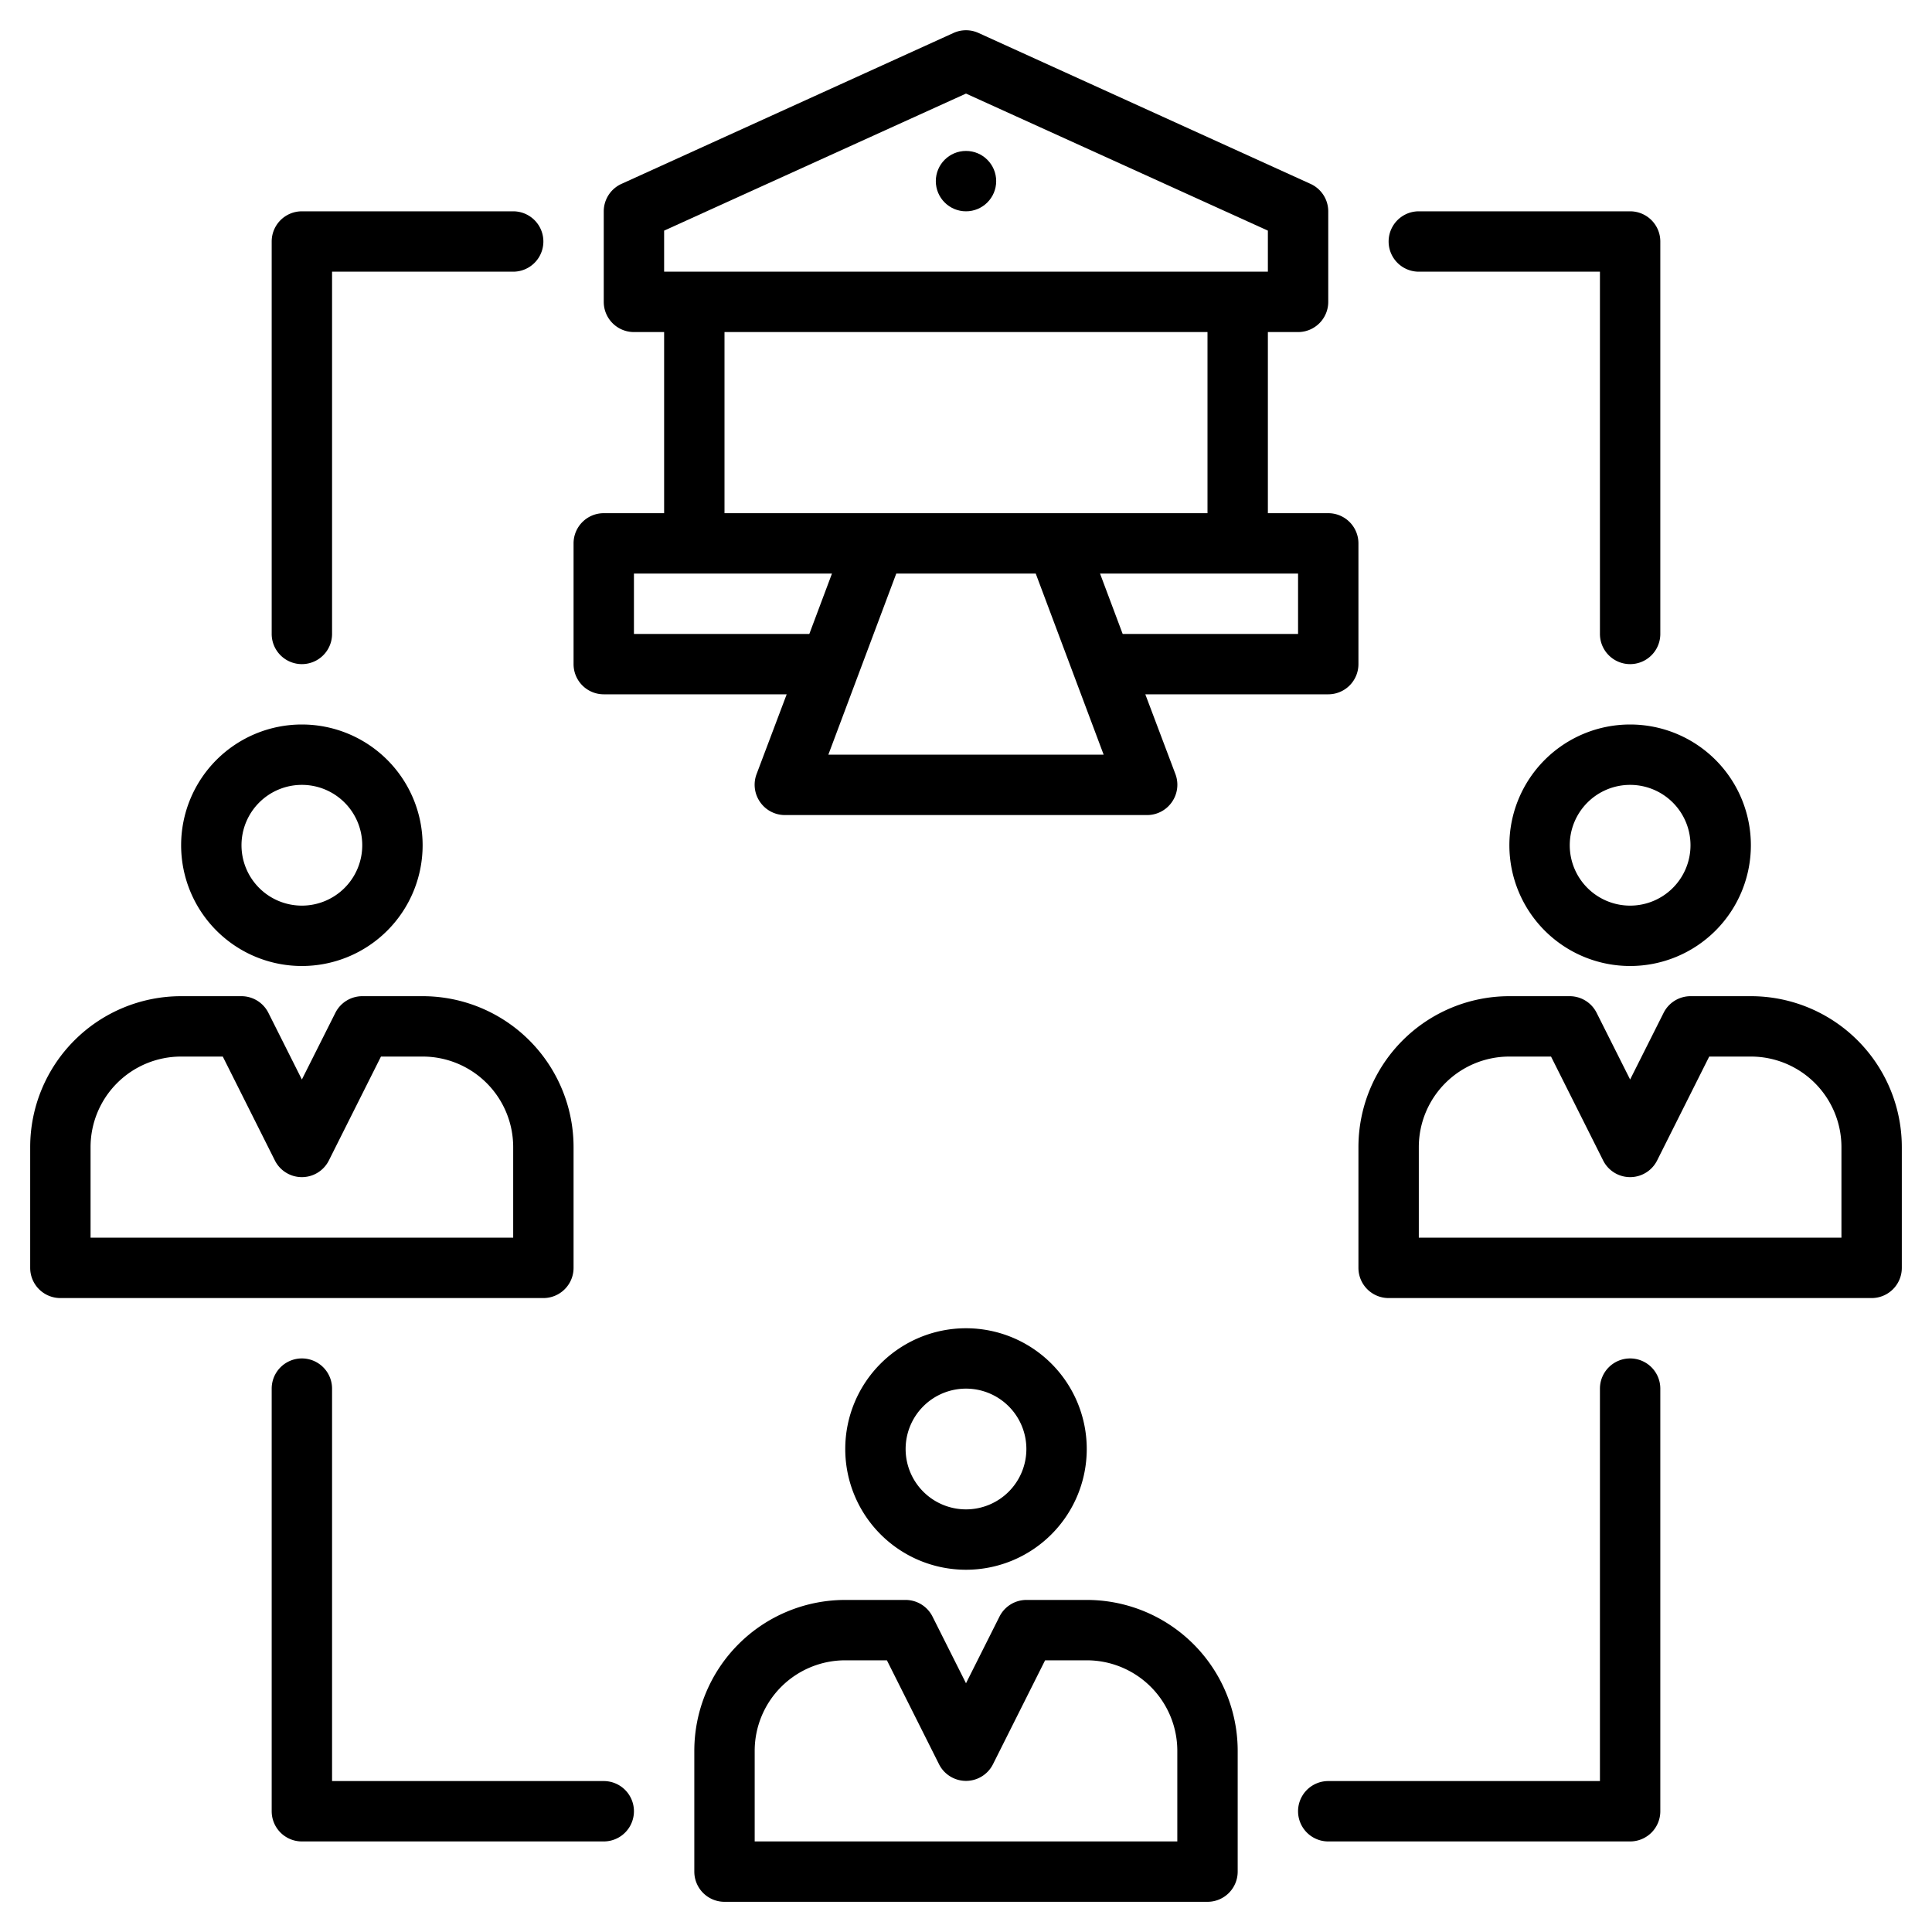
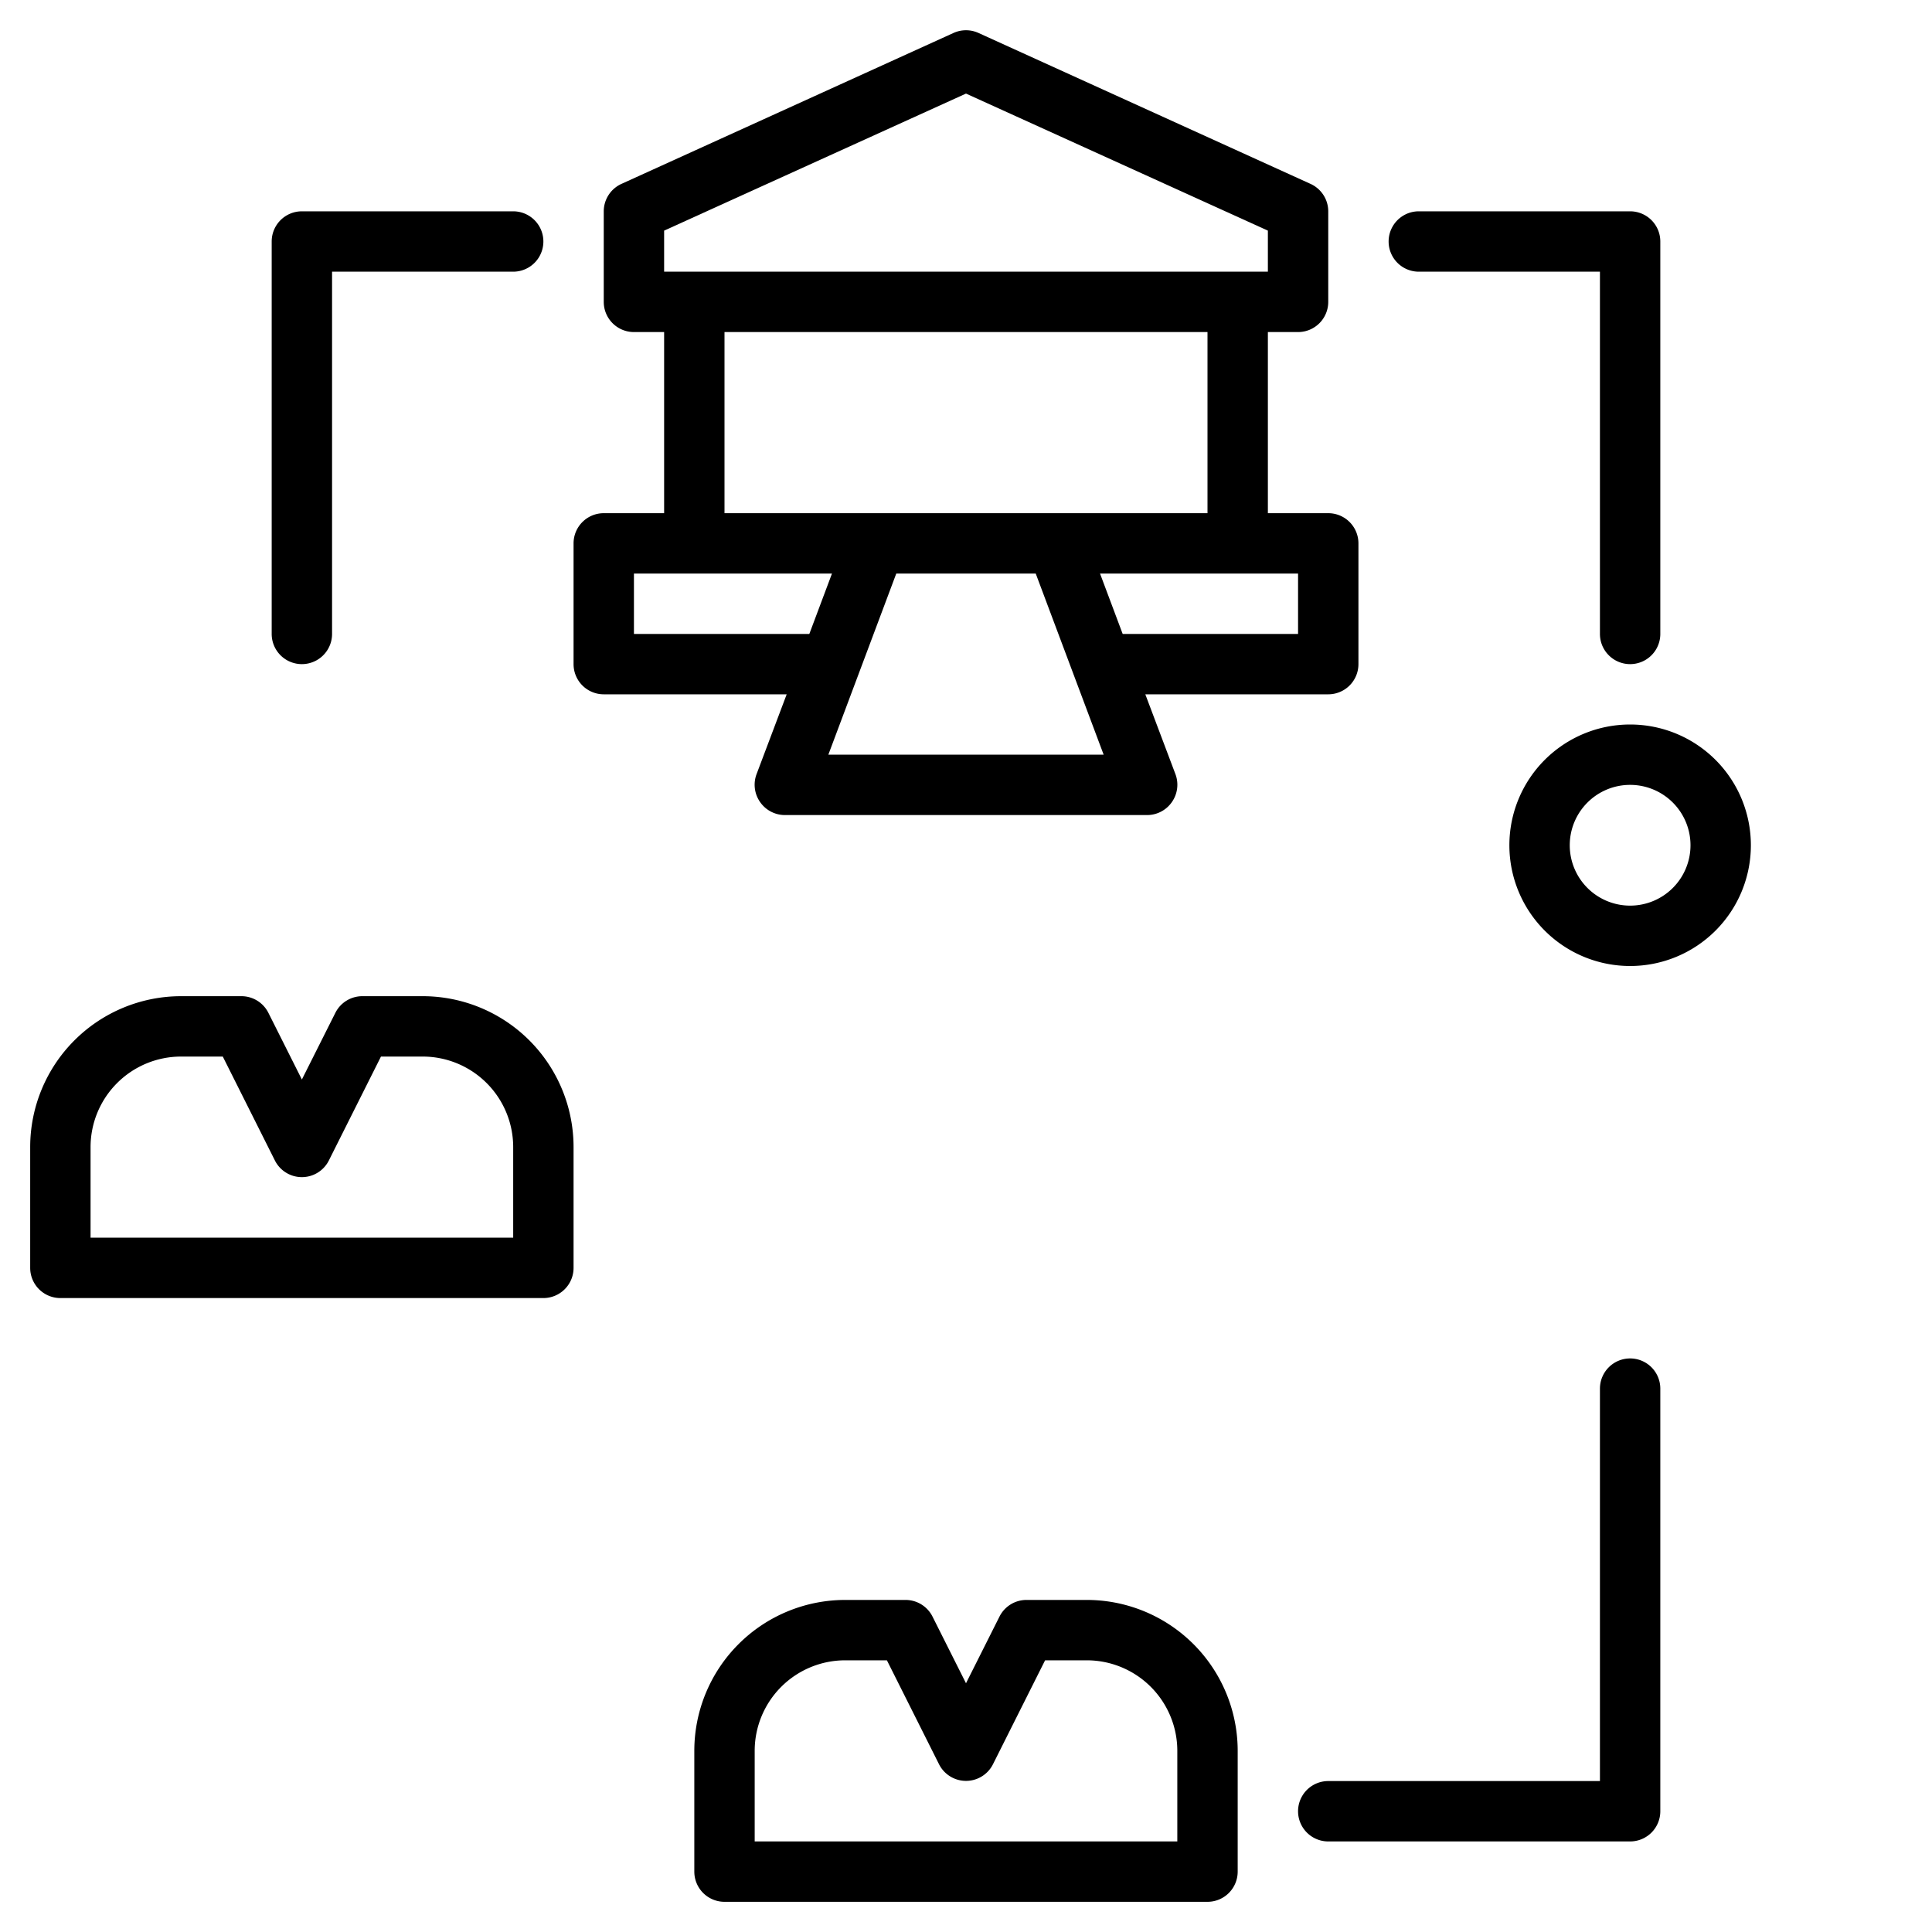
<svg xmlns="http://www.w3.org/2000/svg" data-name="Layer 1" id="Layer_1" viewBox="0 0 64 64">
-   <path d="M36,48a4,4,0,1,0-4,4A4,4,0,0,0,36,48Zm-6,0a2,2,0,1,1,2,2A2,2,0,0,1,30,48Z" />
  <path d="M23,58v4a1,1,0,0,0,1,1H40a1,1,0,0,0,1-1V58a5,5,0,0,0-5-5H34a1,1,0,0,0-.89.55L32,55.76l-1.11-2.21A1,1,0,0,0,30,53H28A5,5,0,0,0,23,58Zm8.11.45a1,1,0,0,0,1.78,0L34.62,55H36a3,3,0,0,1,3,3v3H25V58a3,3,0,0,1,3-3h1.38Z" />
-   <path d="M6,28a4,4,0,1,0,4-4A4,4,0,0,0,6,28Zm4-2a2,2,0,1,1-2,2A2,2,0,0,1,10,26Z" />
  <path d="M2,43H18a1,1,0,0,0,1-1V38a5,5,0,0,0-5-5H12a1,1,0,0,0-.89.55L10,35.76,8.89,33.55A1,1,0,0,0,8,33H6a5,5,0,0,0-5,5v4A1,1,0,0,0,2,43Zm1-5a3,3,0,0,1,3-3H7.38l1.73,3.45a1,1,0,0,0,1.78,0L12.62,35H14a3,3,0,0,1,3,3v3H3Z" />
  <path d="M50,28a4,4,0,1,0,4-4A4,4,0,0,0,50,28Zm6,0a2,2,0,1,1-2-2A2,2,0,0,1,56,28Z" />
-   <path d="M58,33H56a1,1,0,0,0-.89.55L54,35.76l-1.11-2.21A1,1,0,0,0,52,33H50a5,5,0,0,0-5,5v4a1,1,0,0,0,1,1H62a1,1,0,0,0,1-1V38A5,5,0,0,0,58,33Zm3,8H47V38a3,3,0,0,1,3-3h1.38l1.73,3.45a1,1,0,0,0,1.78,0L56.62,35H58a3,3,0,0,1,3,3Z" />
  <path d="M20,17a1,1,0,0,0-1,1v4a1,1,0,0,0,1,1h6.06l-1,2.65a1,1,0,0,0,.12.92A1,1,0,0,0,26,27H38a1,1,0,0,0,.82-.43,1,1,0,0,0,.12-.92l-1-2.65H44a1,1,0,0,0,1-1V18a1,1,0,0,0-1-1H42V11h1a1,1,0,0,0,1-1V7a1,1,0,0,0-.59-.91l-11-5a1,1,0,0,0-.82,0l-11,5A1,1,0,0,0,20,7v3a1,1,0,0,0,1,1h1v6Zm7.44,8,2.25-6h4.62l2.25,6ZM24,17V11H40v6Zm19,2v2H37.19l-.75-2ZM22,7.64,32,3.1,42,7.64V9H22ZM27.56,19l-.75,2H21V19Z" />
-   <circle cx="32" cy="6" r="1" />
  <path d="M54,7H47a1,1,0,0,0,0,2h6V21a1,1,0,0,0,2,0V8A1,1,0,0,0,54,7Z" />
  <path d="M11,21V9h6a1,1,0,0,0,0-2H10A1,1,0,0,0,9,8V21a1,1,0,0,0,2,0Z" />
  <path d="M54,45a1,1,0,0,0-1,1V59H44a1,1,0,0,0,0,2H54a1,1,0,0,0,1-1V46A1,1,0,0,0,54,45Z" />
-   <path d="M11,46a1,1,0,0,0-2,0V60a1,1,0,0,0,1,1H20a1,1,0,0,0,0-2H11Z" />
</svg>